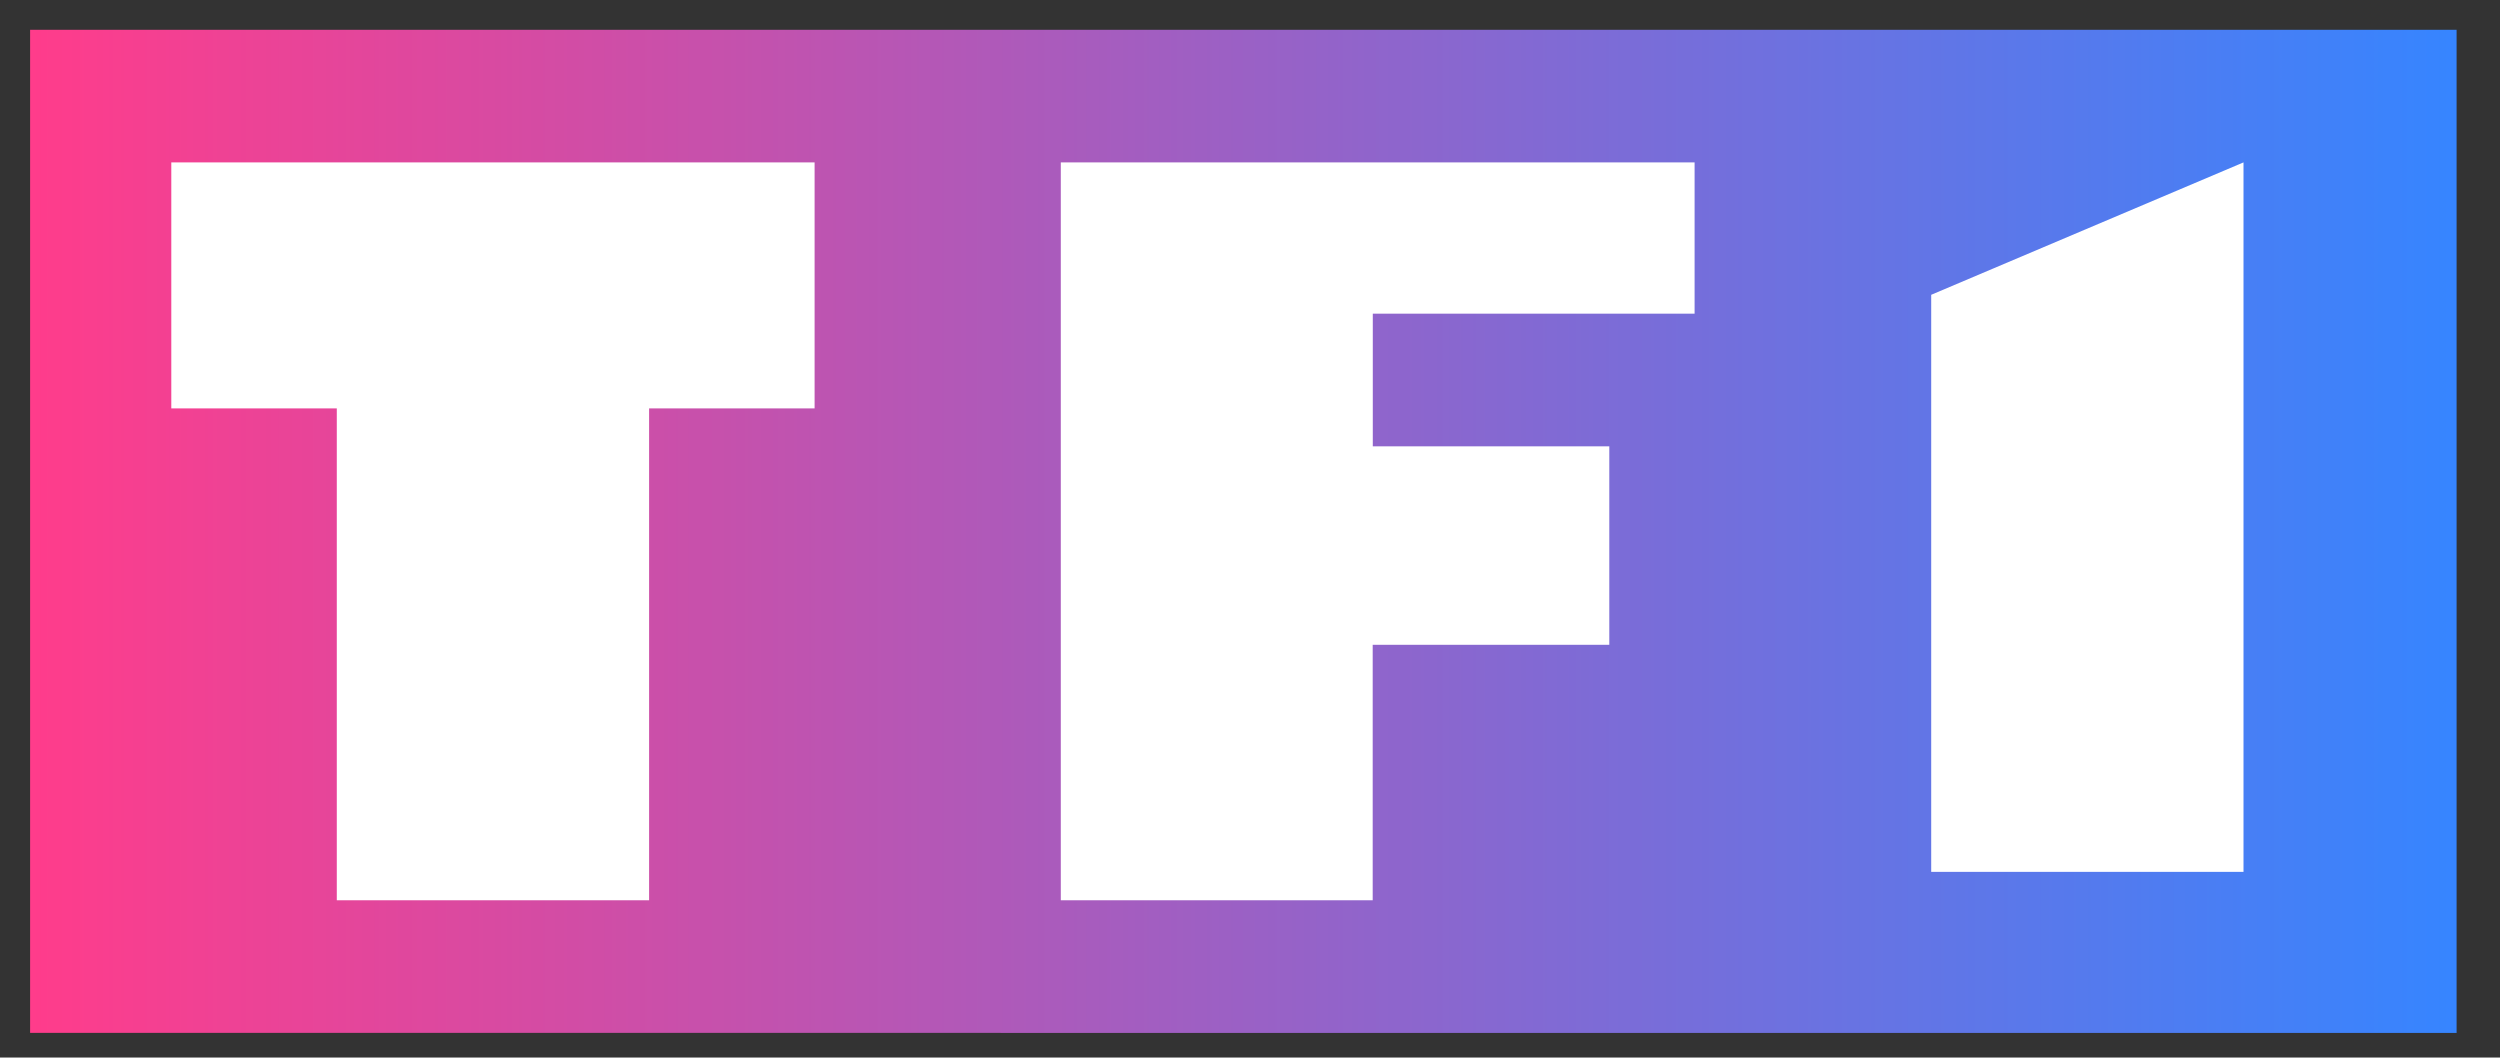
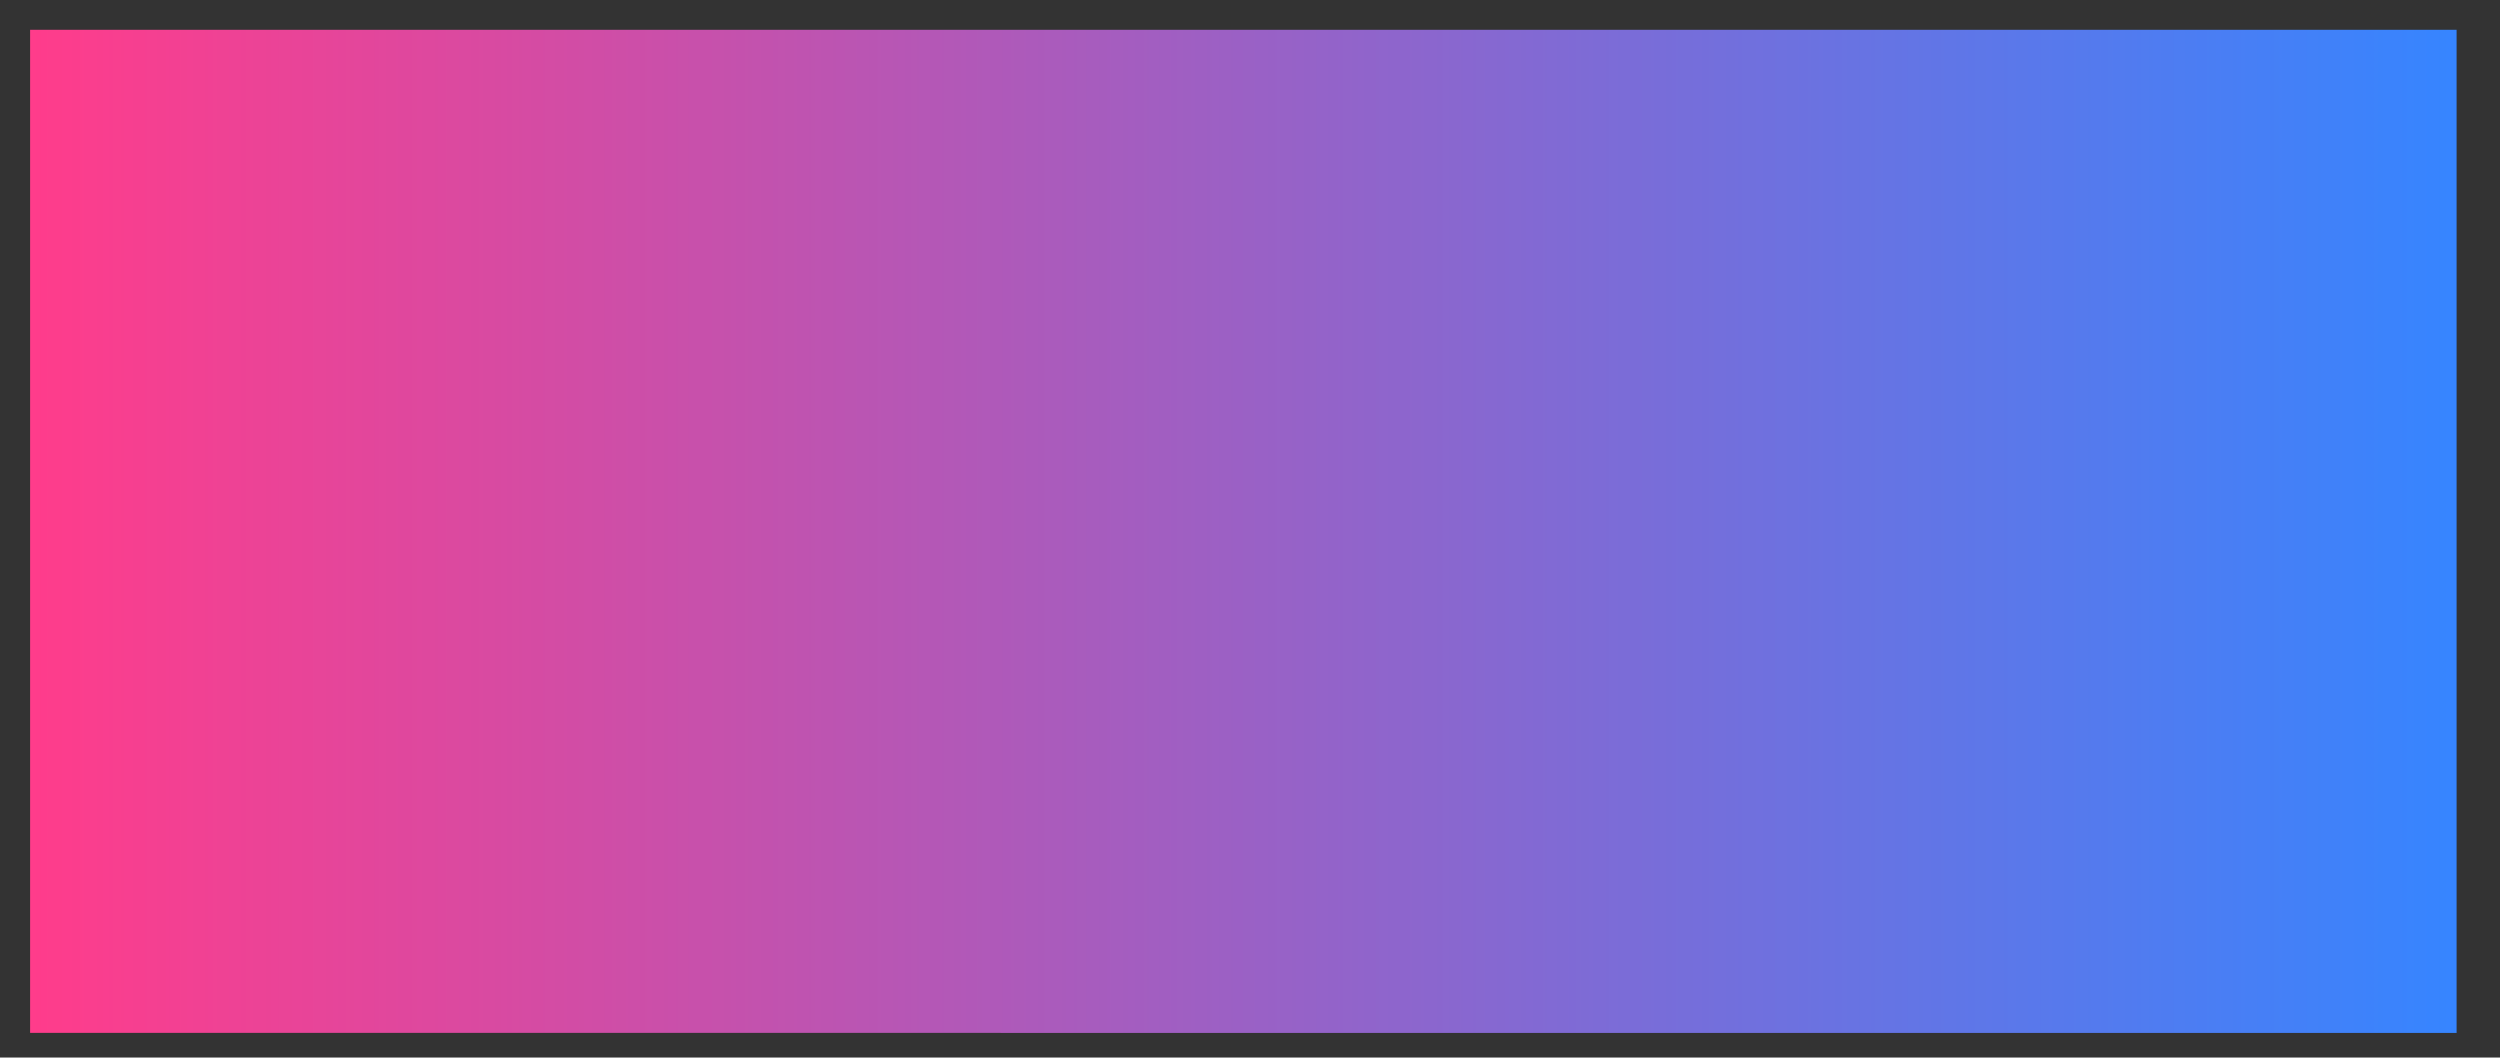
<svg xmlns="http://www.w3.org/2000/svg" xmlns:xlink="http://www.w3.org/1999/xlink" id="Calque_1" version="1.1" viewBox="0 0 2500 1057.5">
  <rect x="0" y="0" width="2500" height="1057.5" fill="#333333" stroke="none" />
  <defs>
    <style>
      .st0 {
        fill: #fff;
      }

      .st0, .st1, .st2 {
        fill-rule: evenodd;
      }

      .st1 {
        fill: url(#Dégradé_sans_nom_2);
      }

      .st2 {
        display: none;
        fill: url(#Dégradé_sans_nom_21);
      }
    </style>
    <linearGradient id="Dégradé_sans_nom_2" data-name="Dégradé sans nom 2" x1="30.1" y1="531.4" x2="2456.6" y2="531.4" gradientUnits="userSpaceOnUse">
      <stop offset="0" stop-color="#ff3c8b" />
      <stop offset="1" stop-color="#3685ff" />
    </linearGradient>
    <linearGradient id="Dégradé_sans_nom_21" data-name="Dégradé sans nom 2" x1="1243.4" xlink:href="#Dégradé_sans_nom_2" />
  </defs>
  <path class="st1" d="M30.1,29.8h2426.5v1003.1H30.1V29.8Z" />
-   <path class="st2" d="M1243.4,29.8h1213.2v1003.1h-1213.2V29.8Z" />
-   <path class="st0" d="M171.2,162.4h643.4v246h-165.5v491.9h-312.3v-491.9h-165.5v-246ZM1609.4,446.3h-236.6v-132.6h321.8v-151.3h-633.8v737.9h311.9v-255.5h236.6v-198.5h0ZM2243.5,162.4l-312.3,132.4v577.1h312.3V162.4Z" />
+   <path class="st2" d="M1243.4,29.8h1213.2h-1213.2V29.8Z" />
</svg>